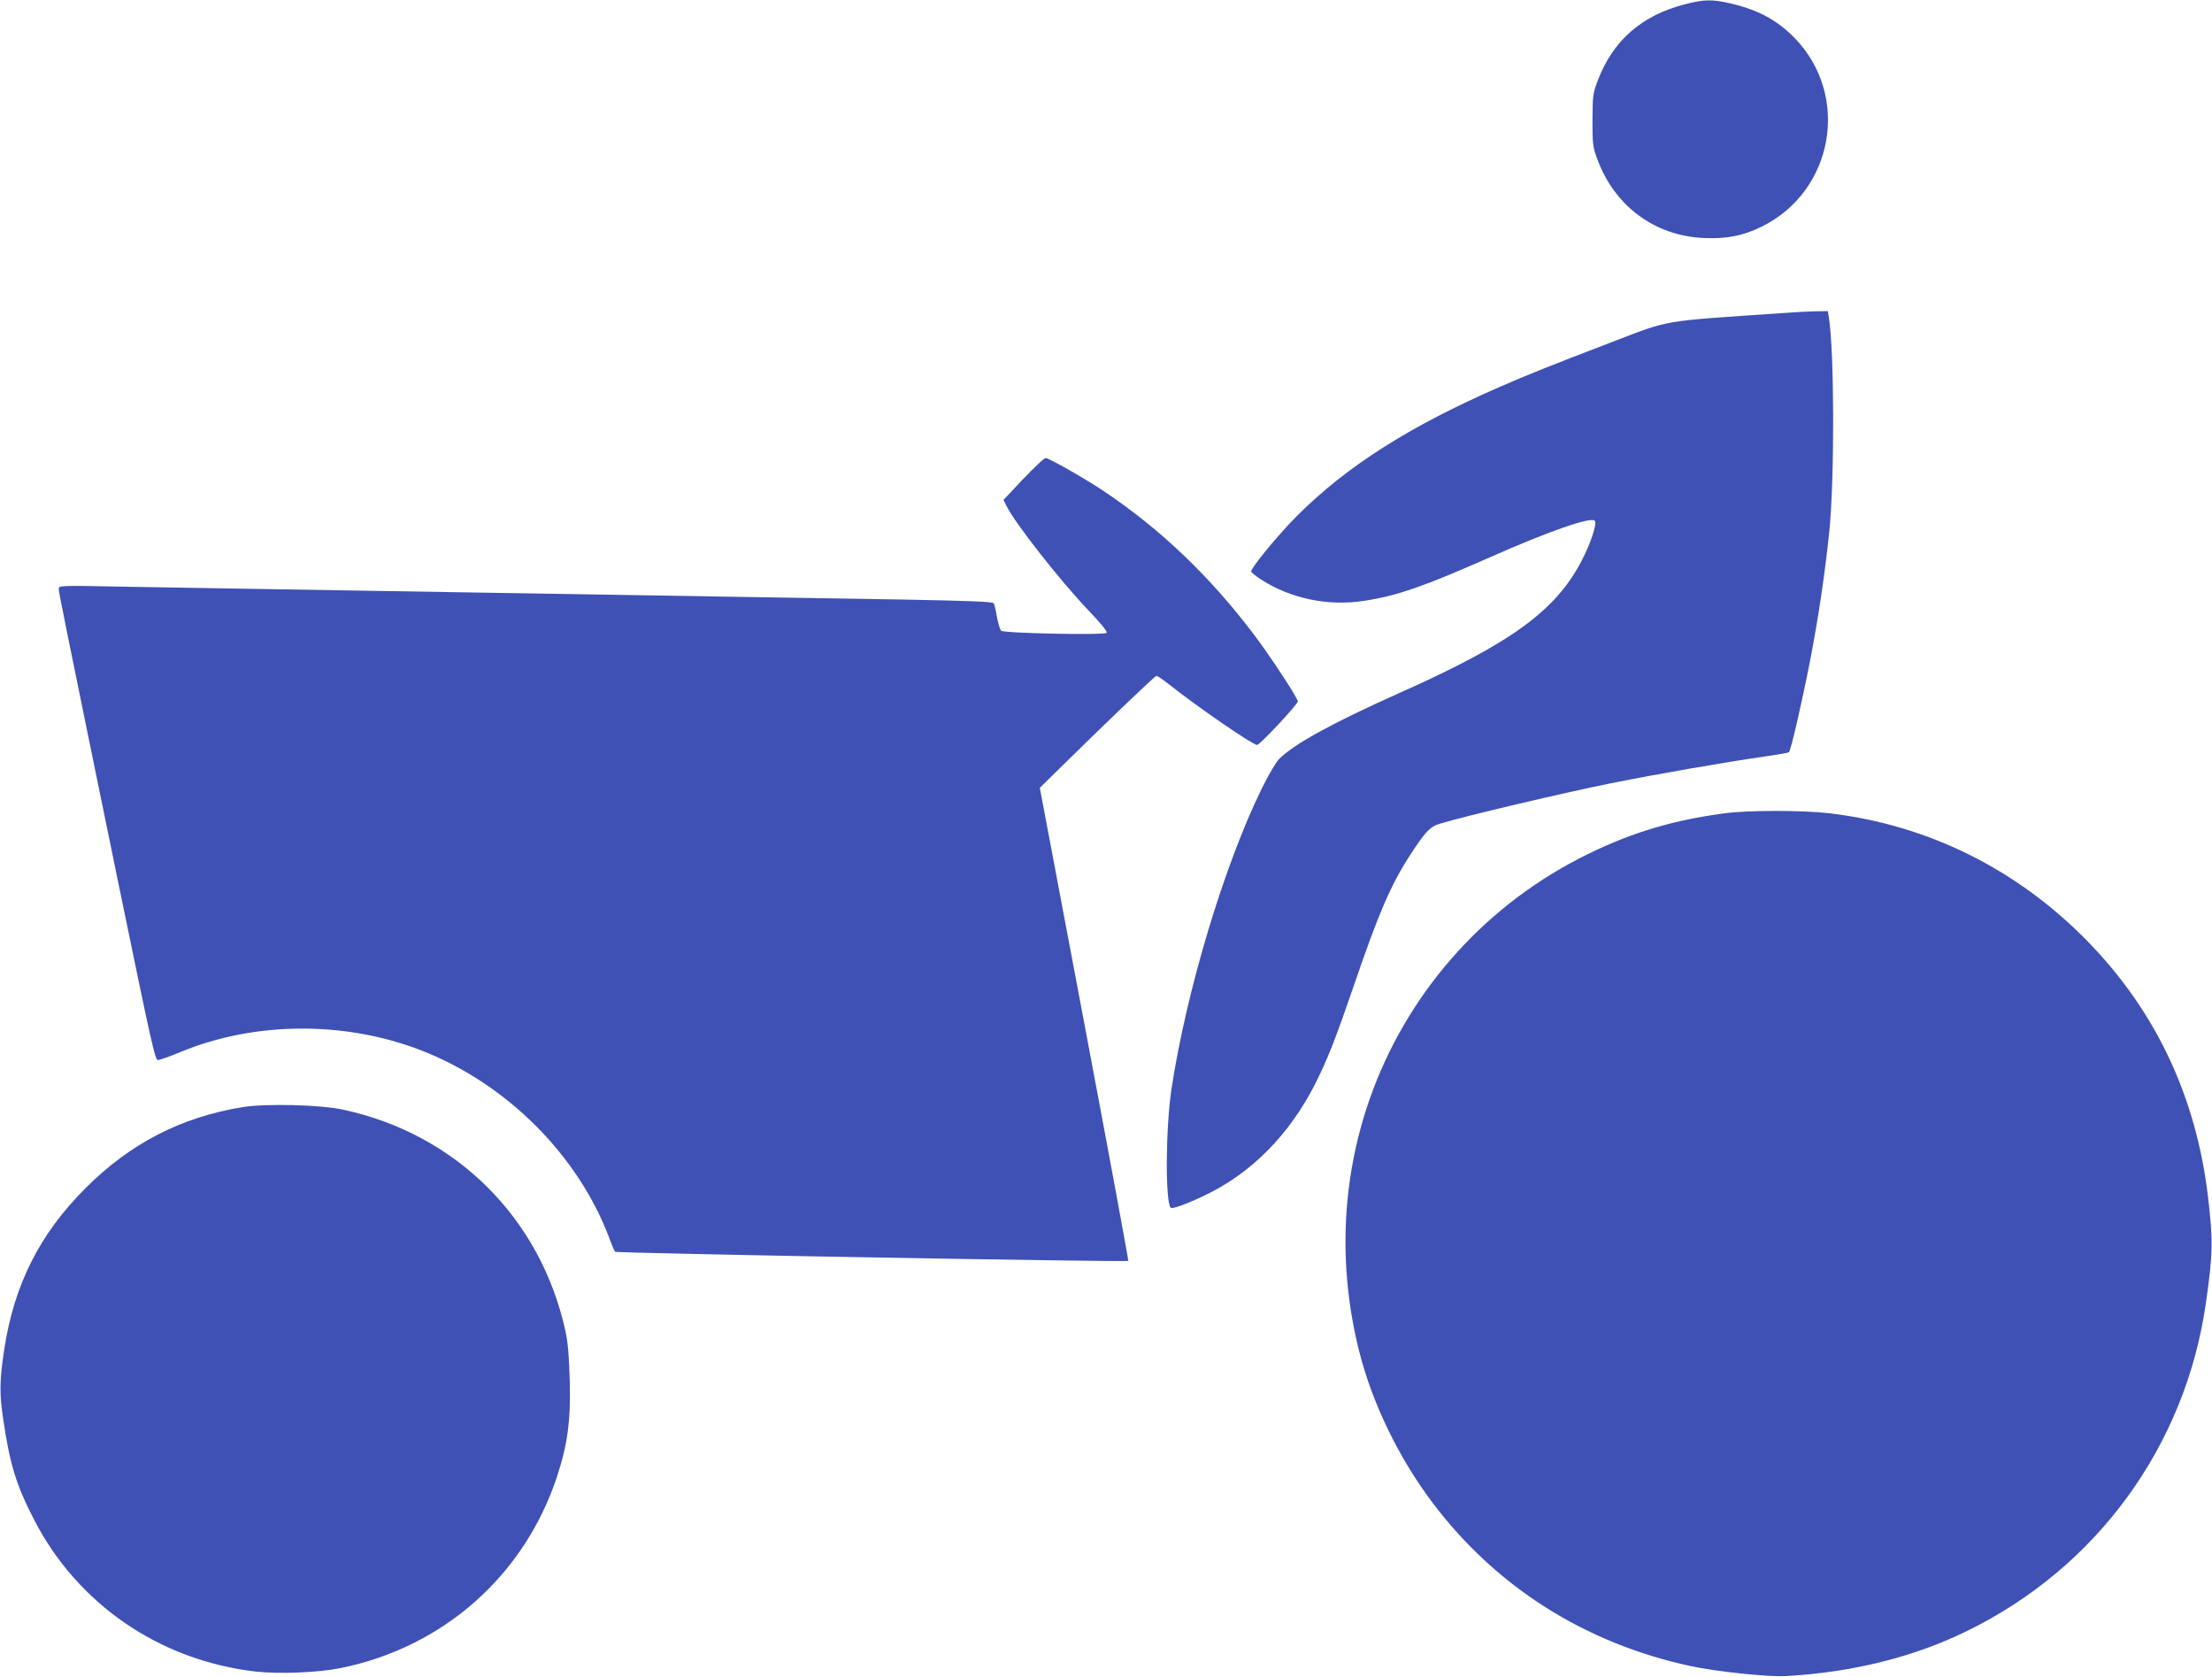
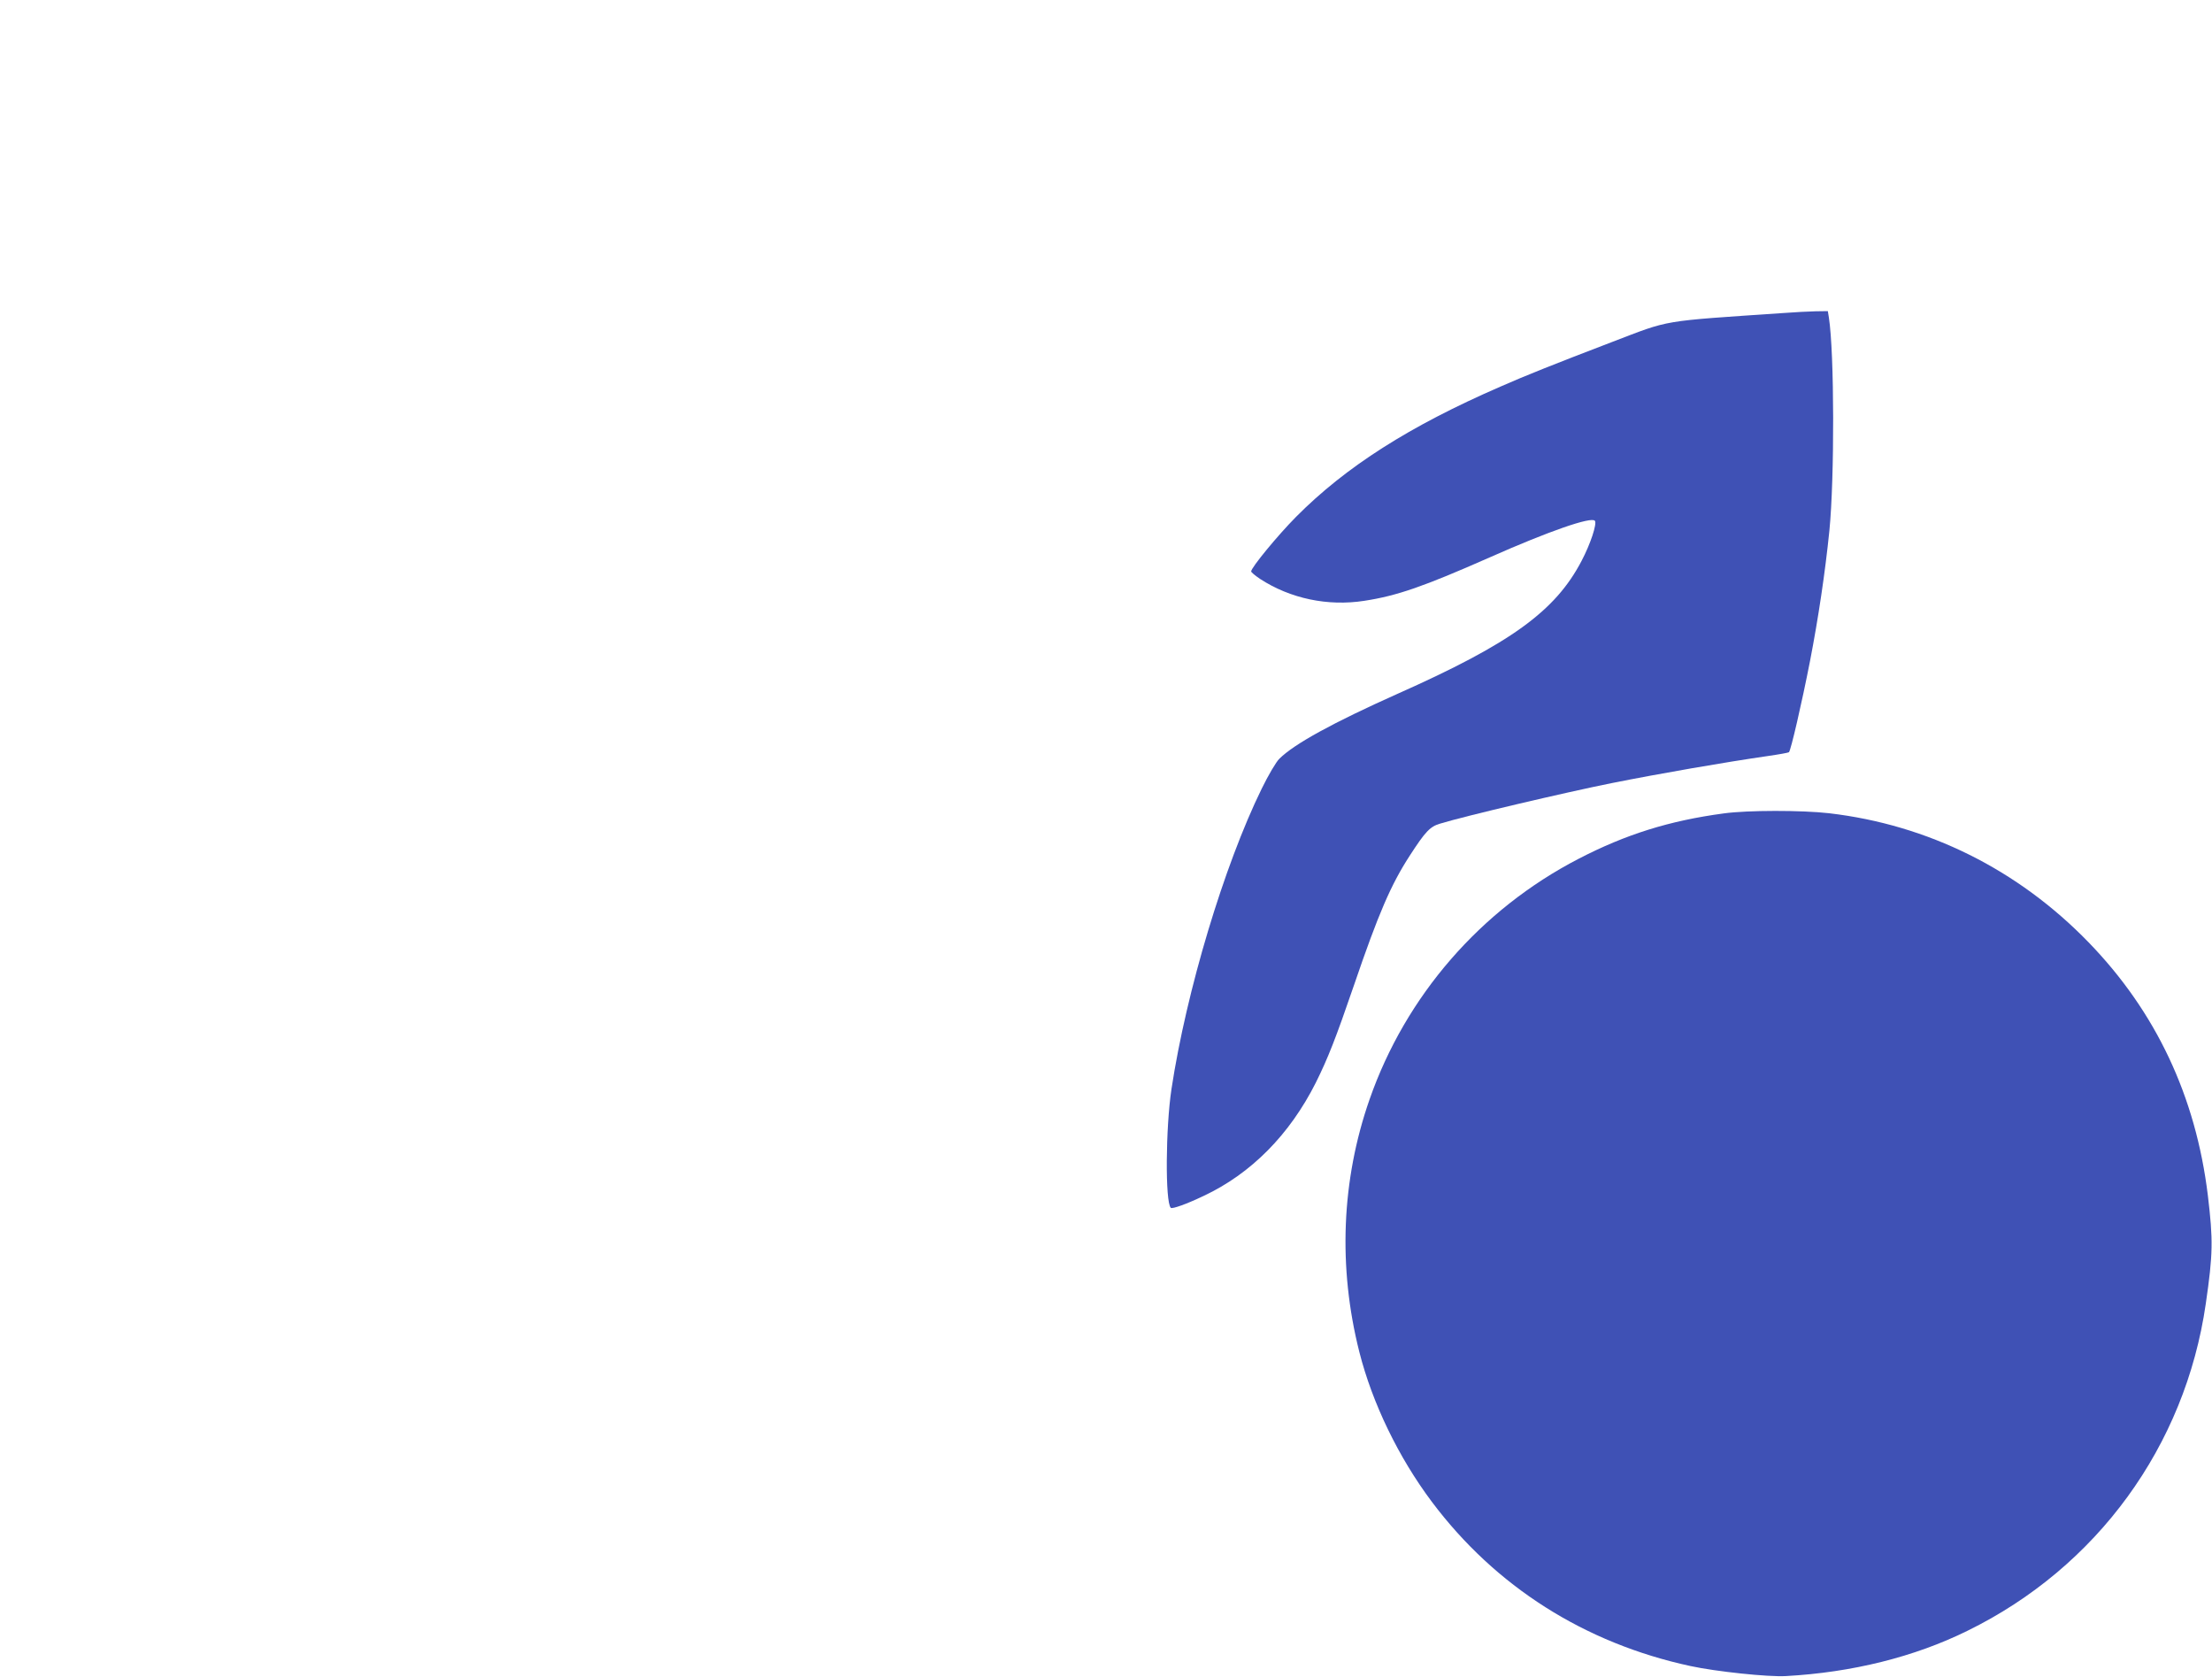
<svg xmlns="http://www.w3.org/2000/svg" version="1.0" width="1280pt" height="970pt" viewBox="0 0 1280 970" preserveAspectRatio="xMidYMid meet">
  <g transform="translate(0,970) scale(0.1,-0.1)" fill="#3f51b5" stroke="none">
-     <path d="M9749 9675 c-249 -64 -415 -209 -503 -440 -29 -76 -30 -88 -31 -230 0 -138 2 -156 27 -223 100 -274 333 -447 618 -459 133 -6 227 13 335 66 416 206 513 756 192 1089 -102 105 -211 164 -372 202 -106 25 -156 24 -266 -5z" />
    <path d="M10320 7889 c-719 -49 -650 -37 -990 -167 -337 -129 -503 -195 -648 -259 -525 -228 -894 -463 -1182 -753 -106 -107 -260 -294 -260 -316 0 -5 23 -24 51 -43 175 -114 392 -160 604 -127 189 29 342 82 725 251 343 152 588 237 609 212 13 -17 -25 -133 -77 -232 -152 -291 -410 -478 -1067 -770 -371 -166 -596 -289 -682 -375 -18 -17 -64 -95 -102 -173 -218 -445 -436 -1171 -522 -1737 -34 -225 -37 -655 -4 -688 8 -8 94 23 190 69 275 129 498 355 649 655 71 143 115 255 221 564 142 416 214 582 323 750 90 139 117 168 176 185 143 44 727 181 991 234 286 57 656 121 905 157 63 9 118 19 122 22 11 11 73 278 122 528 48 248 87 509 112 754 30 304 29 1029 -3 1233 l-6 37 -71 -1 c-39 -1 -123 -5 -186 -10z" />
-     <path d="M5921 6929 l-114 -121 15 -31 c47 -99 311 -435 478 -610 68 -71 109 -121 104 -128 -9 -15 -593 -3 -611 12 -6 6 -17 41 -24 79 -6 38 -15 74 -19 80 -6 9 -143 14 -511 21 -542 9 -1573 26 -3589 59 -327 5 -756 13 -952 16 -347 7 -358 6 -358 -12 0 -20 12 -82 343 -1694 197 -955 214 -1035 232 -1033 11 1 71 22 133 48 425 175 945 179 1384 10 496 -191 912 -606 1093 -1086 15 -41 31 -77 34 -81 7 -9 2962 -61 2970 -53 2 3 -112 620 -254 1371 l-258 1366 64 63 c315 310 602 585 611 585 5 0 38 -22 72 -49 161 -128 485 -351 510 -351 16 0 236 235 236 252 0 19 -162 266 -255 388 -254 336 -540 609 -867 828 -106 71 -318 192 -337 192 -9 0 -67 -55 -130 -121z" />
    <path d="M9975 4994 c-314 -42 -567 -121 -841 -263 -566 -293 -1000 -793 -1209 -1392 -163 -467 -183 -971 -59 -1461 75 -296 227 -610 419 -866 368 -491 885 -819 1497 -951 148 -32 450 -64 553 -58 381 21 742 110 1050 262 749 367 1260 1068 1379 1892 42 289 43 367 12 627 -70 574 -301 1063 -691 1465 -409 421 -928 679 -1501 746 -158 18 -471 18 -609 -1z" />
-     <path d="M1406 3295 c-358 -58 -652 -210 -911 -469 -267 -267 -414 -560 -471 -936 -27 -181 -28 -252 -4 -410 37 -251 74 -372 176 -570 252 -491 728 -817 1284 -881 134 -15 363 -6 490 20 593 120 1060 532 1251 1101 63 190 82 328 76 560 -4 144 -10 219 -25 289 -143 653 -633 1141 -1287 1281 -132 29 -446 36 -579 15z" />
  </g>
</svg>